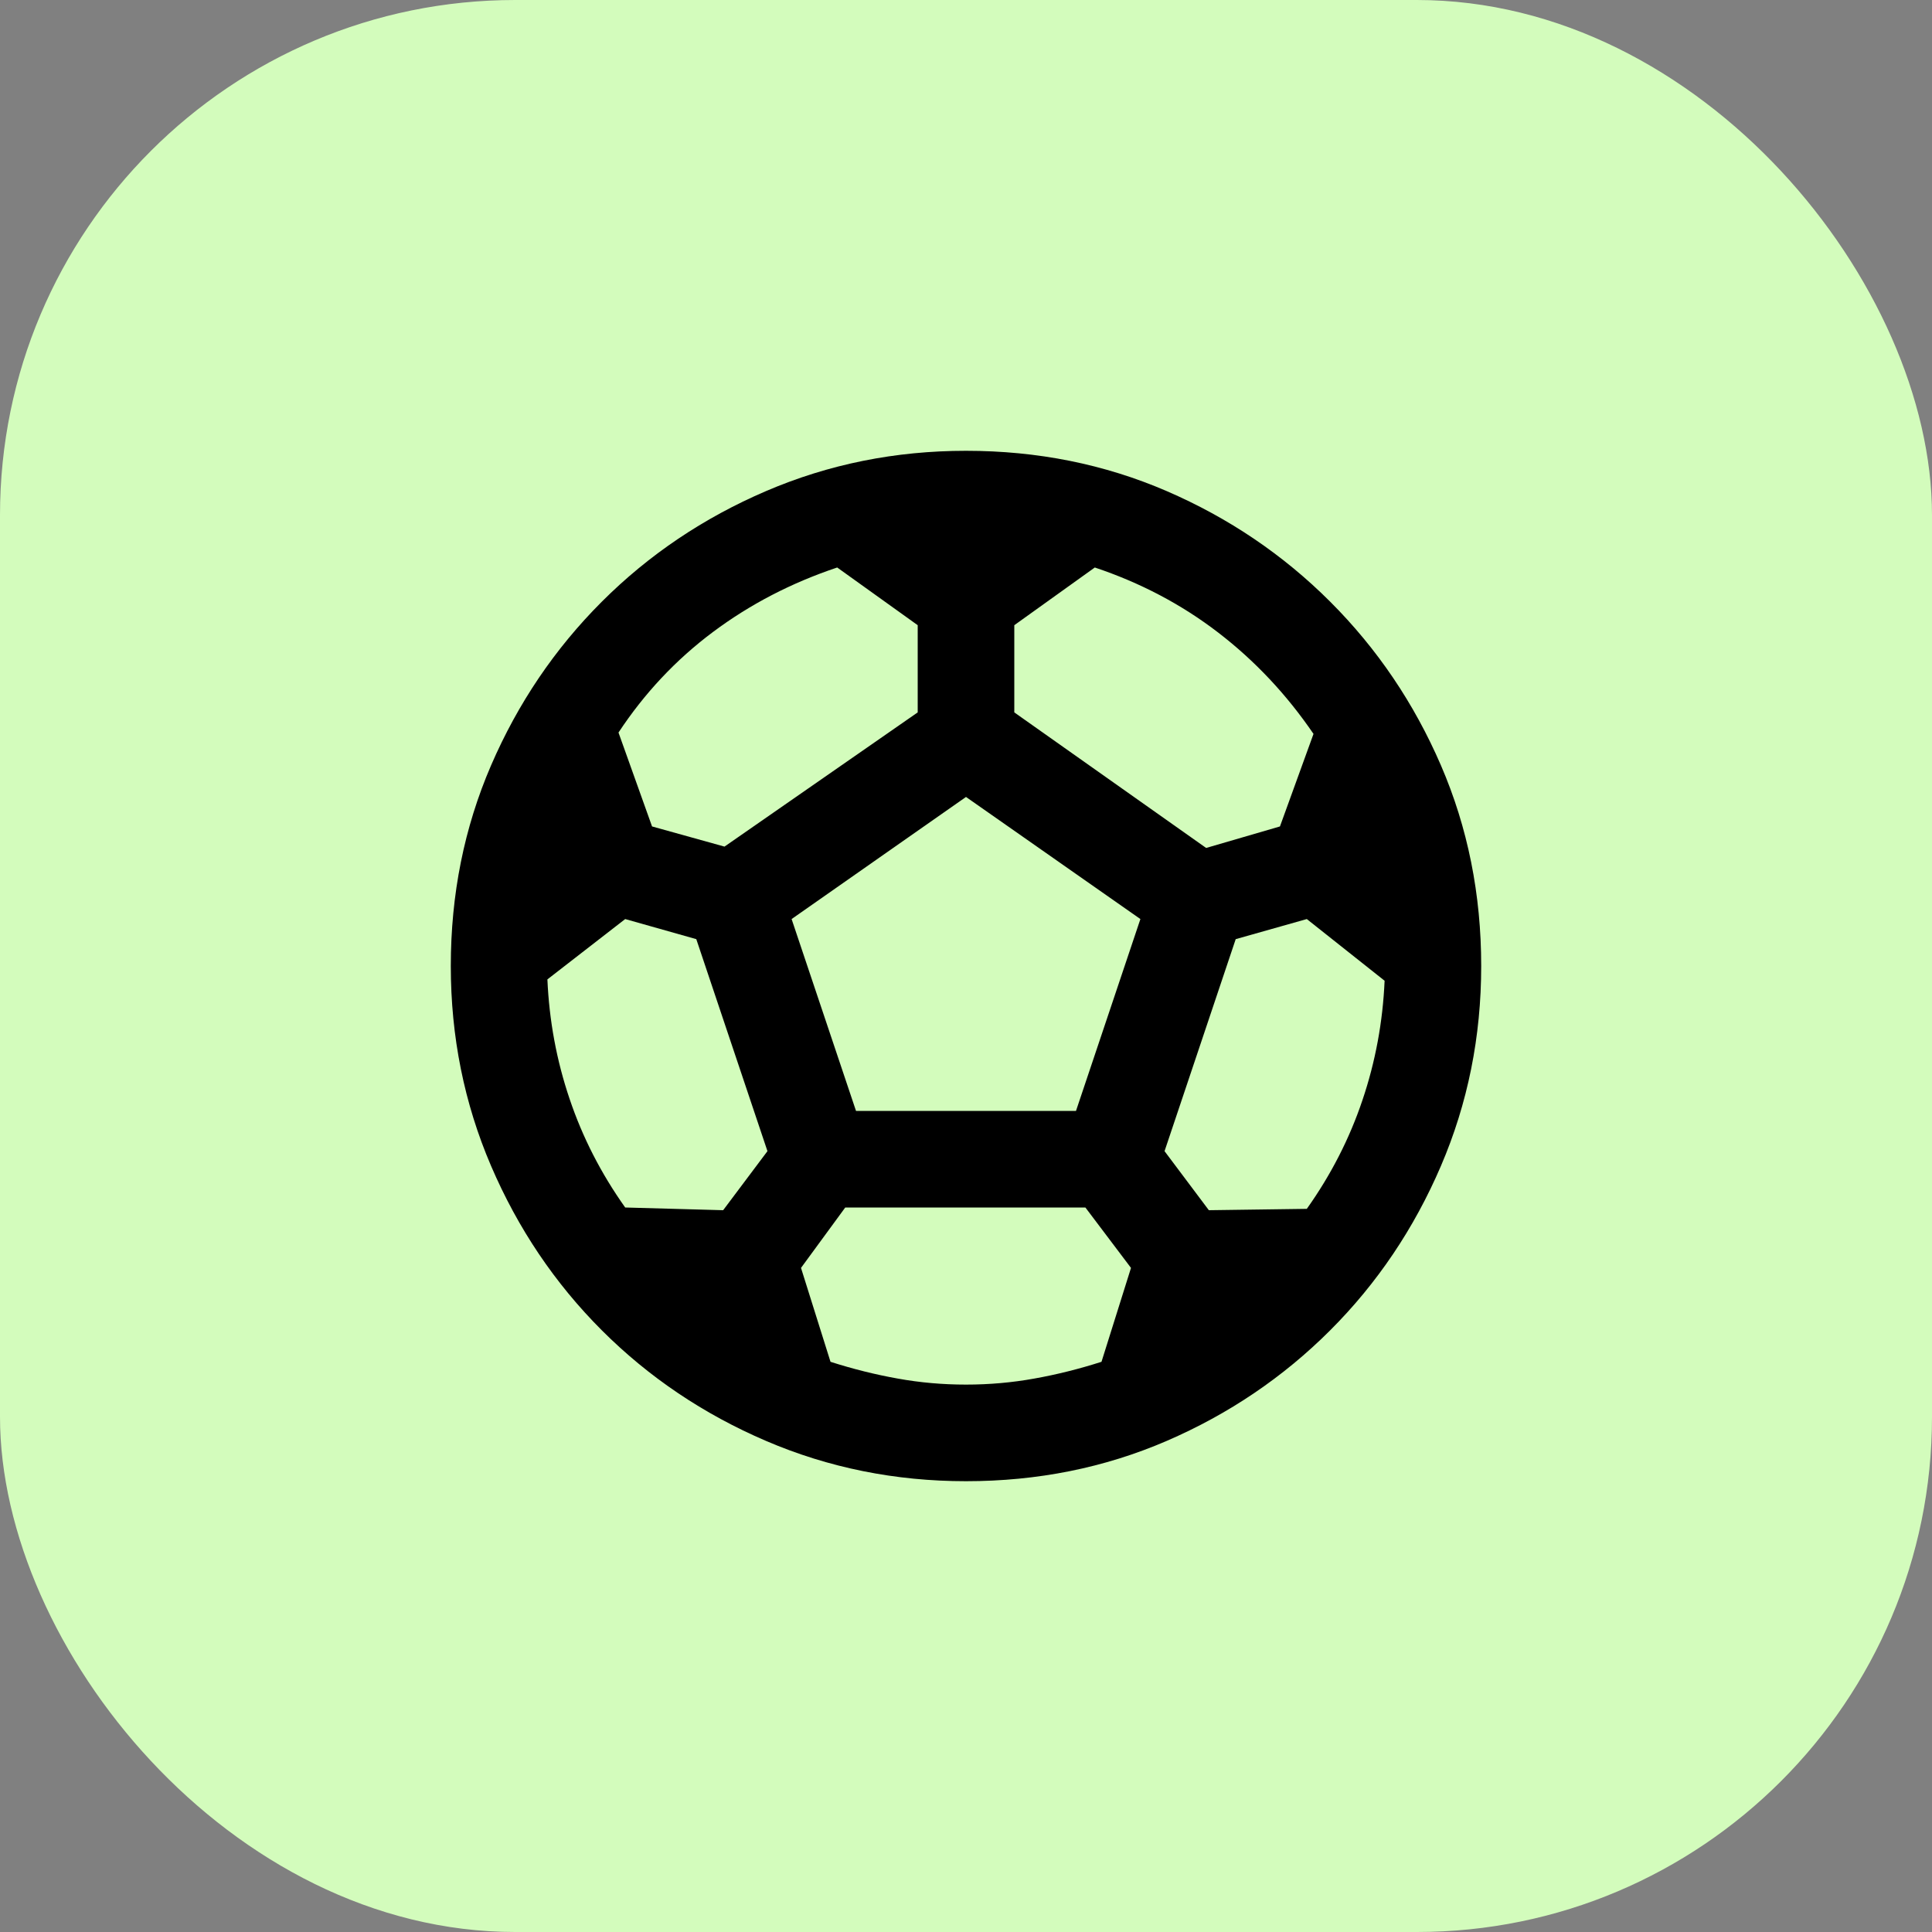
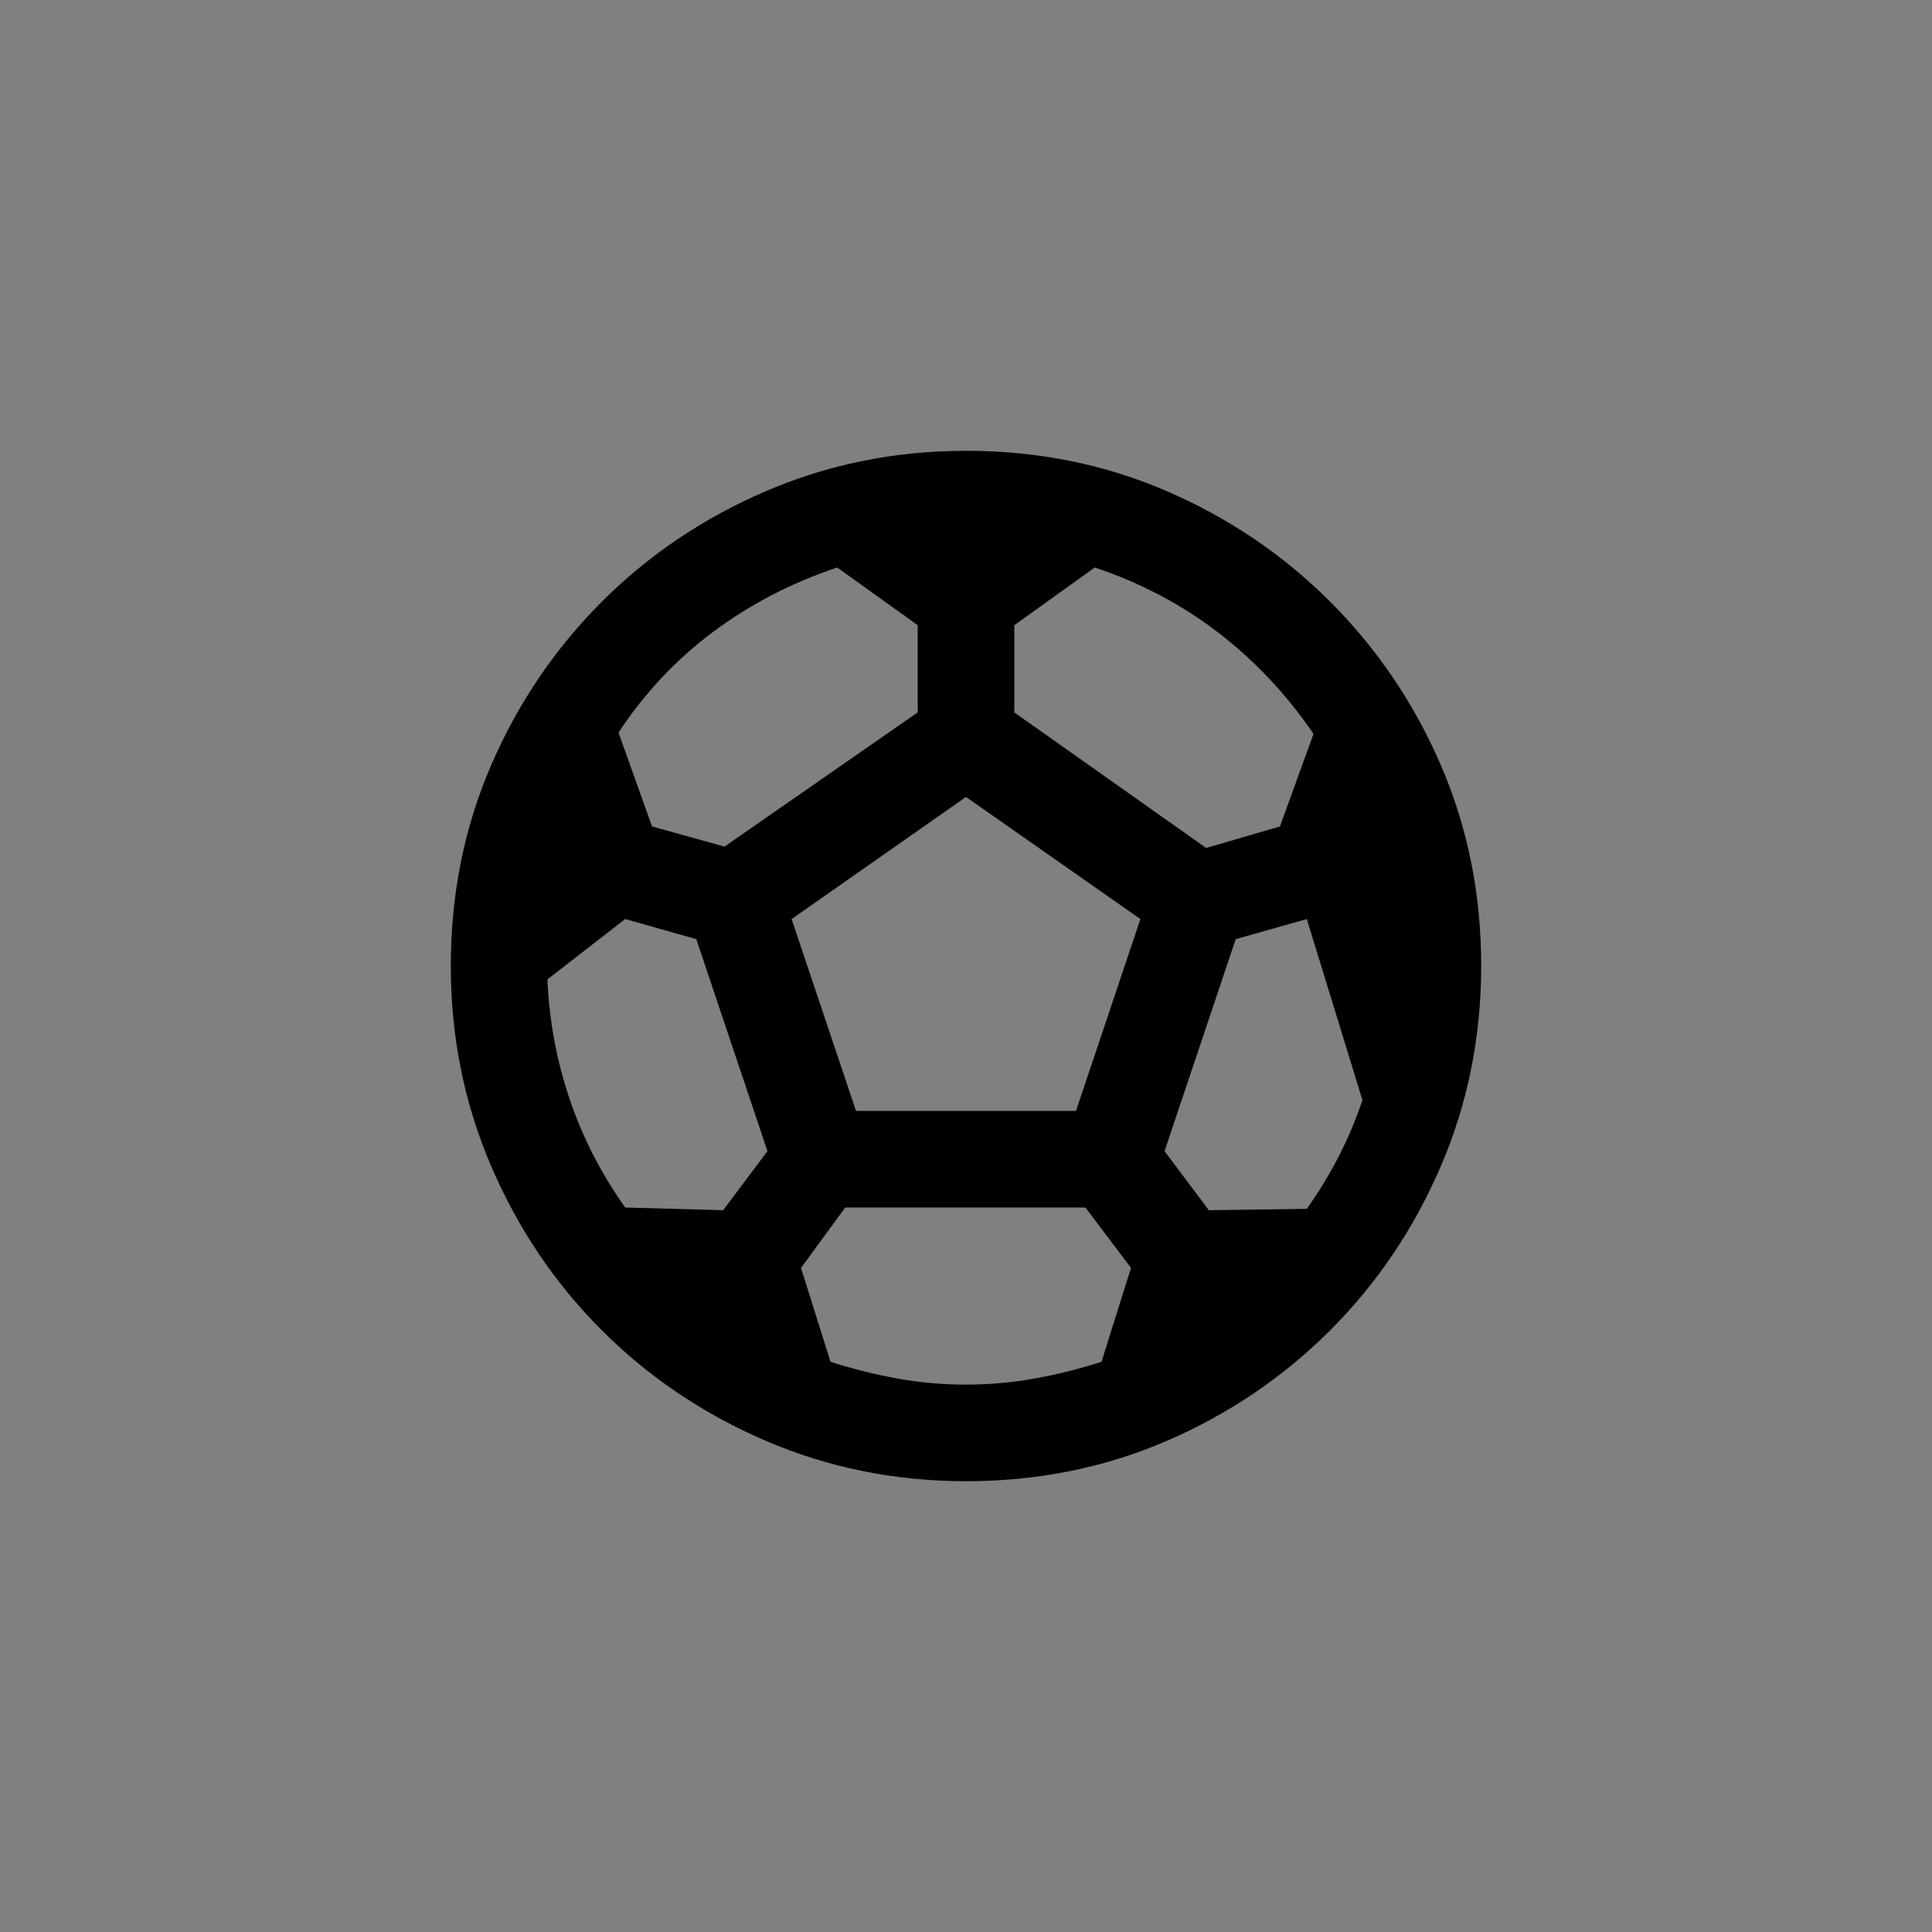
<svg xmlns="http://www.w3.org/2000/svg" width="30" height="30" viewBox="0 0 30 30" fill="none">
  <rect x="0" y="0" width="30" height="30" fill="#808080" stroke="none" />
-   <rect width="30" height="30" rx="8" fill="#D3FCBC" />
-   <path d="M15 23C13.903 23 12.868 22.792 11.896 22.375C10.924 21.958 10.073 21.385 9.344 20.656C8.615 19.927 8.042 19.076 7.625 18.104C7.208 17.132 7 16.097 7 15C7 13.889 7.208 12.851 7.625 11.885C8.042 10.92 8.615 10.073 9.344 9.344C10.073 8.615 10.924 8.042 11.896 7.625C12.868 7.208 13.903 7 15 7C16.111 7 17.149 7.208 18.115 7.625C19.08 8.042 19.927 8.615 20.656 9.344C21.385 10.073 21.958 10.92 22.375 11.885C22.792 12.851 23 13.889 23 15C23 16.097 22.792 17.132 22.375 18.104C21.958 19.076 21.385 19.927 20.656 20.656C19.927 21.385 19.08 21.958 18.115 22.375C17.149 22.792 16.111 23 15 23ZM18.729 13.167L19.875 12.833L20.396 11.396C19.979 10.785 19.486 10.26 18.917 9.823C18.347 9.385 17.708 9.049 17 8.812L15.75 9.708V11.062L18.729 13.167ZM11.25 13.146L14.25 11.062V9.708L13 8.812C12.292 9.049 11.649 9.382 11.073 9.812C10.496 10.243 10.007 10.764 9.604 11.375L10.125 12.833L11.25 13.146ZM9.708 18.75L11.229 18.792L11.917 17.875L10.812 14.583L9.708 14.271L8.5 15.208C8.528 15.847 8.642 16.465 8.844 17.062C9.045 17.66 9.333 18.222 9.708 18.75ZM15 21.5C15.361 21.5 15.715 21.469 16.062 21.406C16.41 21.344 16.757 21.257 17.104 21.146L17.562 19.688L16.854 18.75H13.125L12.438 19.688L12.896 21.146C13.243 21.257 13.59 21.344 13.938 21.406C14.285 21.469 14.639 21.5 15 21.5ZM13.292 17.25H16.708L17.708 14.271L15 12.375L12.292 14.271L13.292 17.25ZM20.292 18.771C20.667 18.243 20.955 17.681 21.156 17.083C21.358 16.486 21.472 15.868 21.5 15.229L20.292 14.271L19.188 14.583L18.083 17.875L18.771 18.792L20.292 18.771Z" fill="black" />
+   <path d="M15 23C13.903 23 12.868 22.792 11.896 22.375C10.924 21.958 10.073 21.385 9.344 20.656C8.615 19.927 8.042 19.076 7.625 18.104C7.208 17.132 7 16.097 7 15C7 13.889 7.208 12.851 7.625 11.885C8.042 10.92 8.615 10.073 9.344 9.344C10.073 8.615 10.924 8.042 11.896 7.625C12.868 7.208 13.903 7 15 7C16.111 7 17.149 7.208 18.115 7.625C19.08 8.042 19.927 8.615 20.656 9.344C21.385 10.073 21.958 10.92 22.375 11.885C22.792 12.851 23 13.889 23 15C23 16.097 22.792 17.132 22.375 18.104C21.958 19.076 21.385 19.927 20.656 20.656C19.927 21.385 19.08 21.958 18.115 22.375C17.149 22.792 16.111 23 15 23ZM18.729 13.167L19.875 12.833L20.396 11.396C19.979 10.785 19.486 10.26 18.917 9.823C18.347 9.385 17.708 9.049 17 8.812L15.75 9.708V11.062L18.729 13.167ZM11.25 13.146L14.25 11.062V9.708L13 8.812C12.292 9.049 11.649 9.382 11.073 9.812C10.496 10.243 10.007 10.764 9.604 11.375L10.125 12.833L11.25 13.146ZM9.708 18.75L11.229 18.792L11.917 17.875L10.812 14.583L9.708 14.271L8.5 15.208C8.528 15.847 8.642 16.465 8.844 17.062C9.045 17.66 9.333 18.222 9.708 18.75ZM15 21.5C15.361 21.5 15.715 21.469 16.062 21.406C16.41 21.344 16.757 21.257 17.104 21.146L17.562 19.688L16.854 18.75H13.125L12.438 19.688L12.896 21.146C13.243 21.257 13.59 21.344 13.938 21.406C14.285 21.469 14.639 21.5 15 21.5ZM13.292 17.25H16.708L17.708 14.271L15 12.375L12.292 14.271L13.292 17.25ZM20.292 18.771C20.667 18.243 20.955 17.681 21.156 17.083L20.292 14.271L19.188 14.583L18.083 17.875L18.771 18.792L20.292 18.771Z" fill="black" />
</svg>